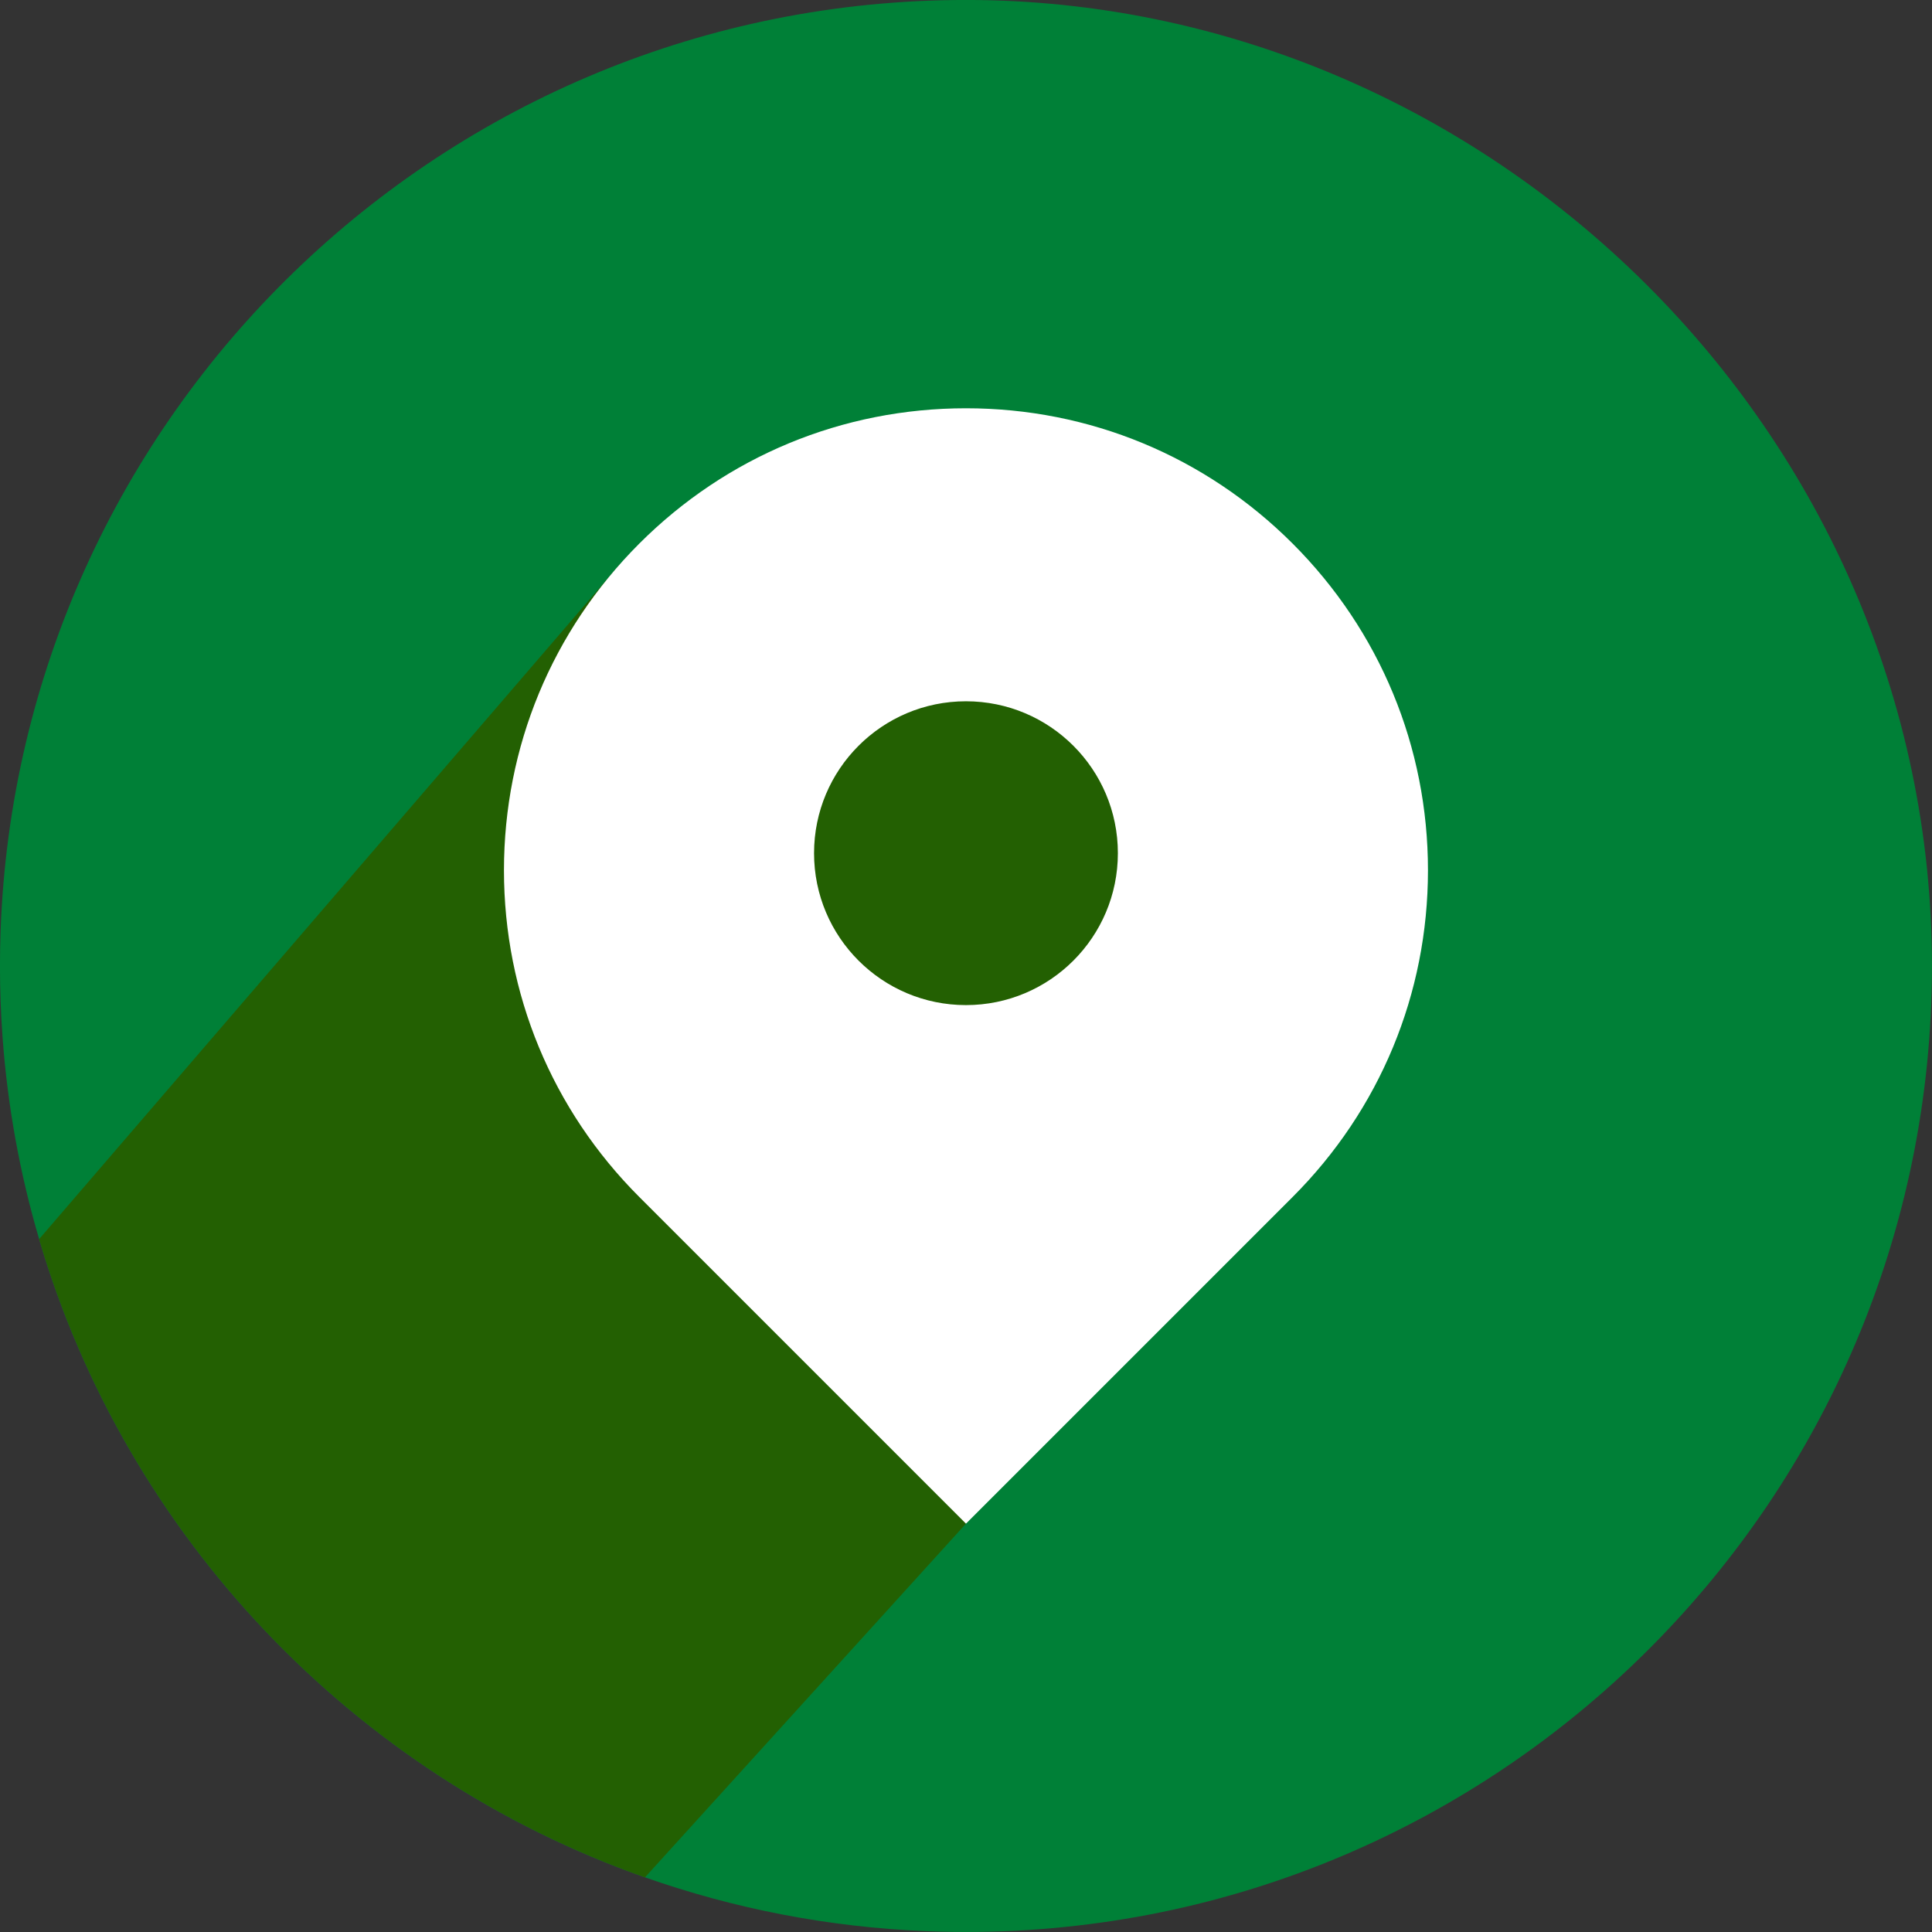
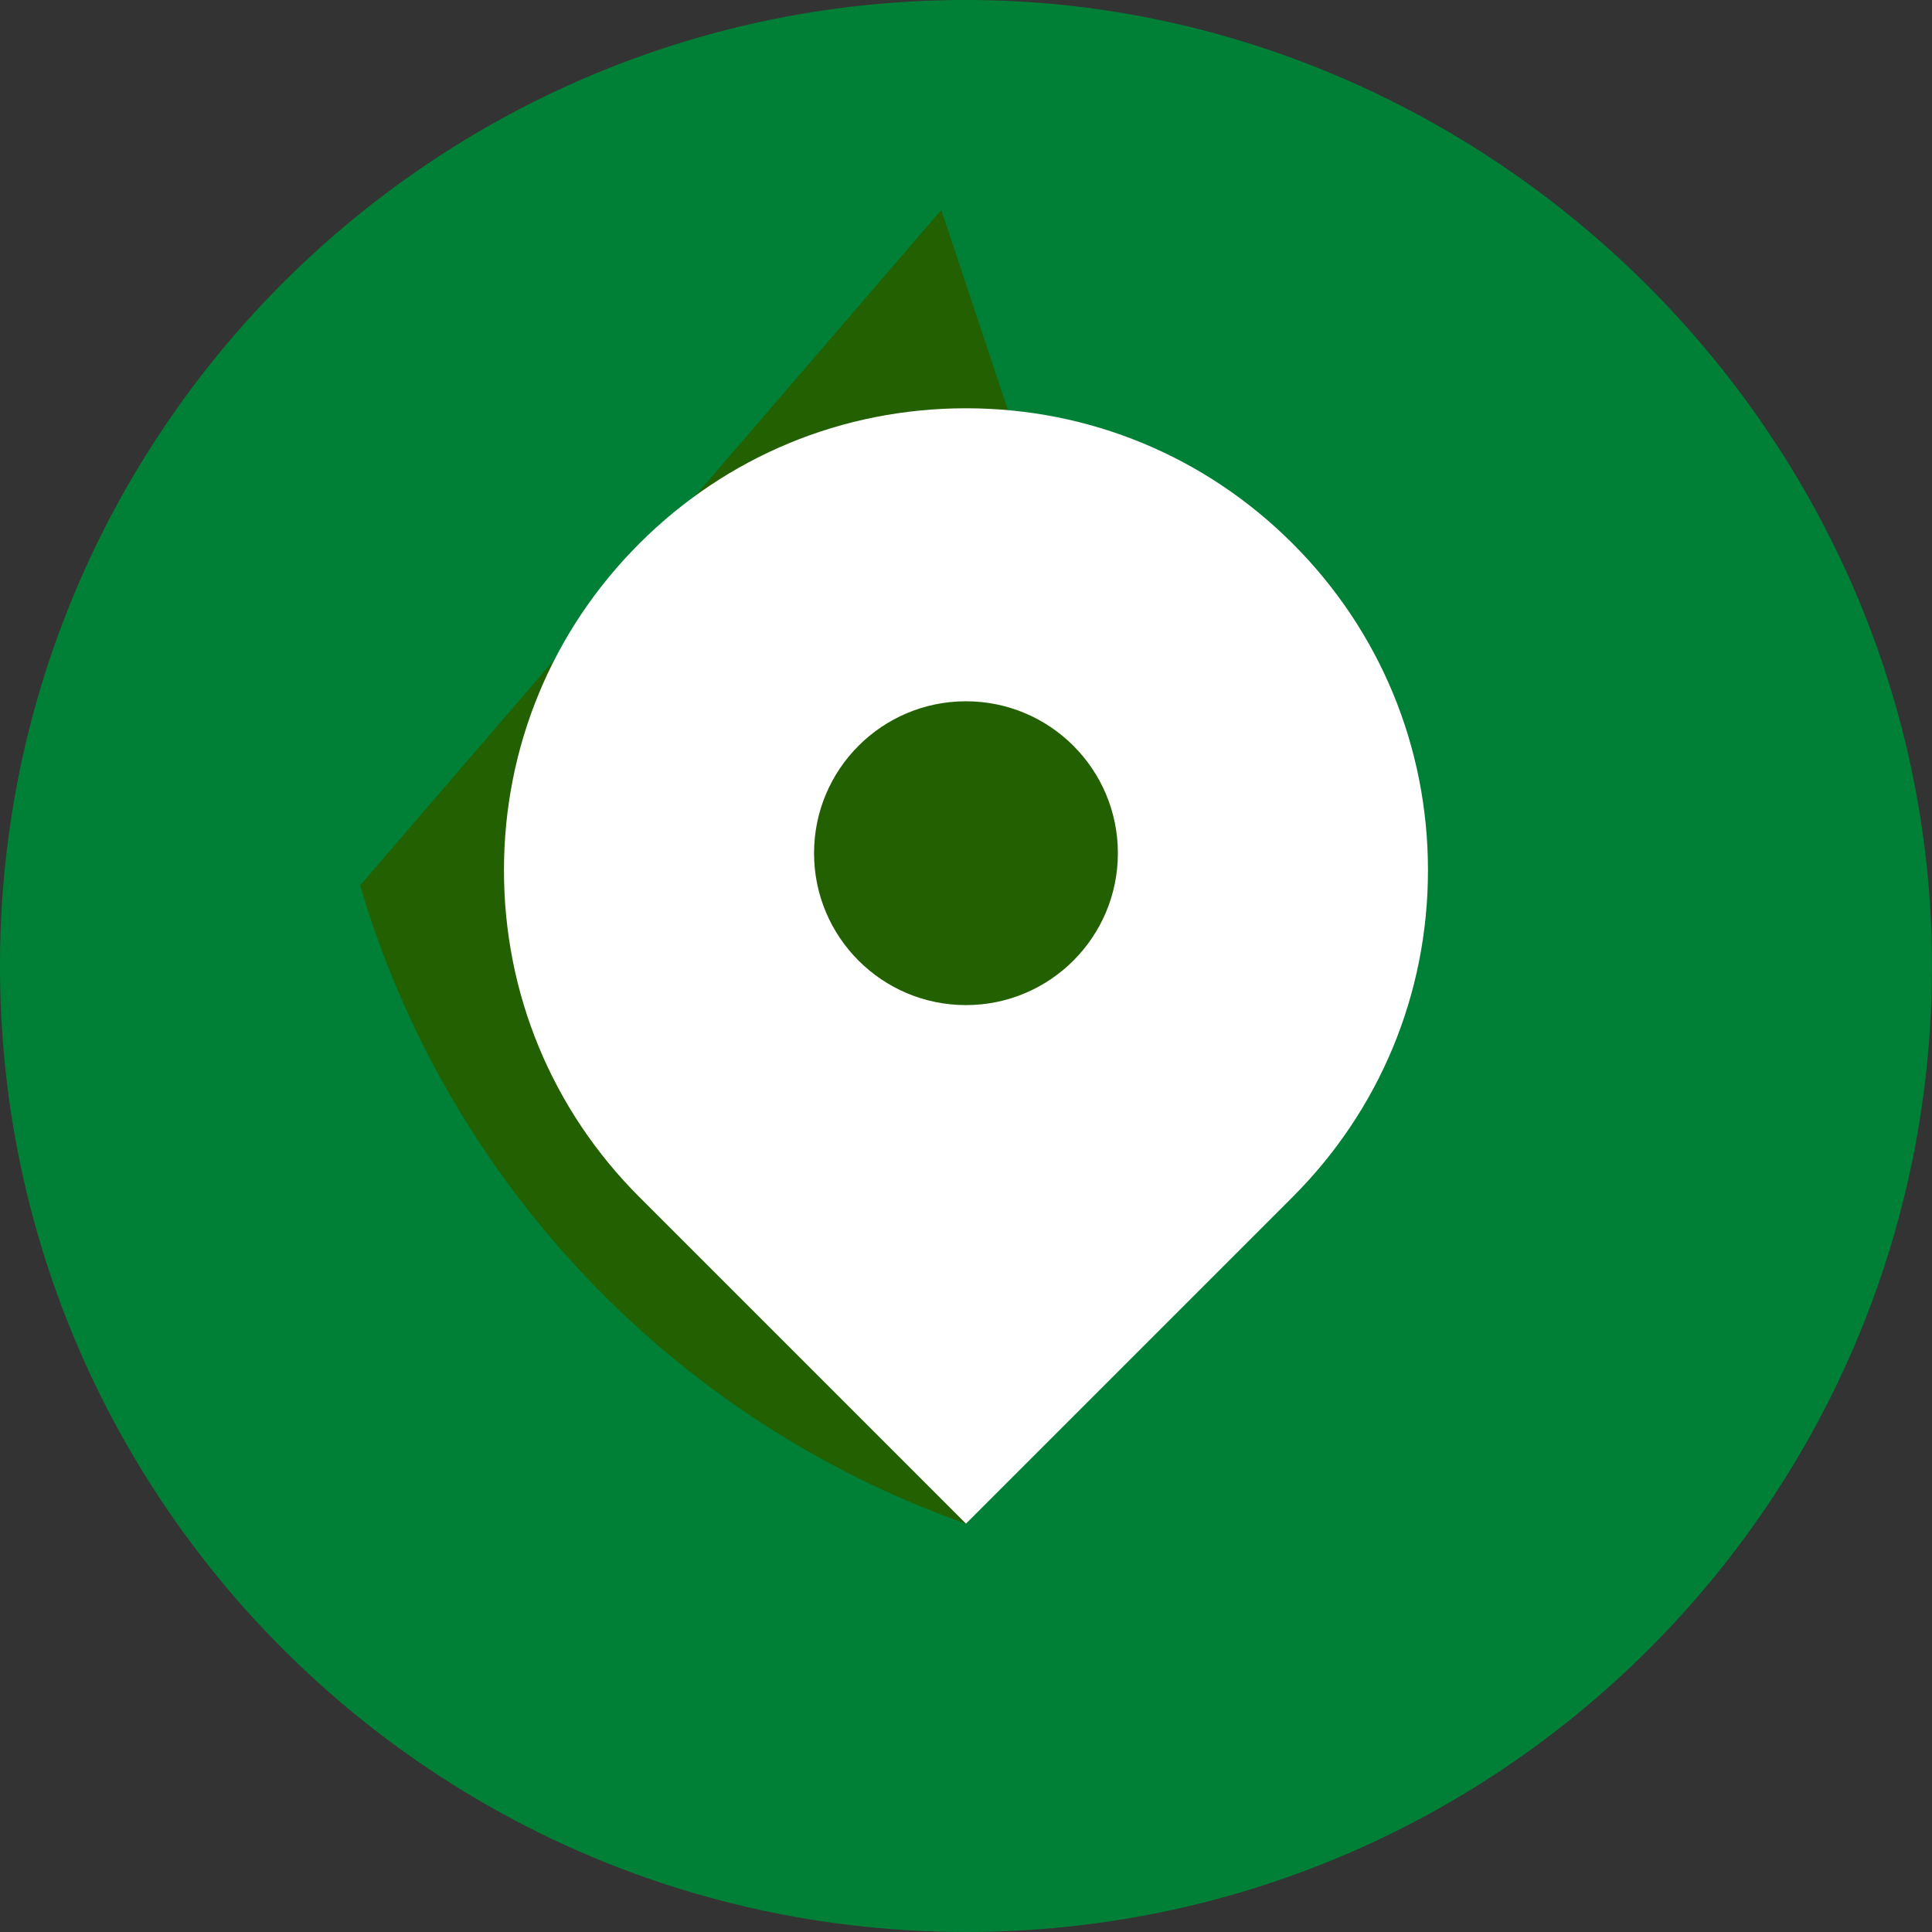
<svg xmlns="http://www.w3.org/2000/svg" fill="#000000" height="2581.1" preserveAspectRatio="xMidYMid meet" version="1" viewBox="209.5 209.5 2581.1 2581.1" width="2581.1" zoomAndPan="magnify">
  <rect x="209.5" y="209.5" width="2581.1" height="2581.1" fill="#333333" stroke="none" />
  <g id="change1_1">
    <path d="M2790.54,1500c0,712.75-577.79,1290.54-1290.54,1290.54-11.71,0-23.39-.16-35.03-.47-6.08-.16-12.15-.37-18.2-.62-131.18-5.32-257.33-30.23-375.57-71.87-388.86-136.94-692.39-454.88-809.42-852.68-25.5-86.63-42.15-177.06-48.9-270.22-2.27-31.26-3.42-62.84-3.42-94.68,0-15.1,.26-30.14,.78-45.11C234,763.03,802.35,209.46,1500,209.46s1290.54,577.79,1290.54,1290.54Z" fill="#008037" />
  </g>
  <g id="change2_1">
-     <path d="M1255.22 1107.95H1761.64V1614.37H1255.22z" fill="#236002" />
-   </g>
+     </g>
  <g id="change2_2">
-     <path d="M1500,2245.06l-428.8,472.52c-388.86-136.94-692.39-454.88-809.42-852.68l776.48-902.35,196.43,589.75,265.31,692.76Z" fill="#236002" />
+     <path d="M1500,2245.06c-388.86-136.94-692.39-454.88-809.42-852.68l776.48-902.35,196.43,589.75,265.31,692.76Z" fill="#236002" />
  </g>
  <g id="change3_1">
    <path d="M1936.44,935.72c-116.58-116.57-271.57-180.78-436.44-180.78s-319.86,64.21-436.44,180.79c-116.58,116.58-180.78,271.57-180.78,436.44s64.2,319.86,180.78,436.44l436.44,436.45,436.44-436.45c116.58-116.58,180.78-271.57,180.78-436.44s-64.2-319.86-180.78-436.45Zm-436.44,616.57c-112.09,0-202.95-90.87-202.95-202.95s90.86-202.95,202.95-202.95,202.95,90.87,202.95,202.95-90.87,202.95-202.95,202.95Z" fill="#ffffff" />
  </g>
</svg>